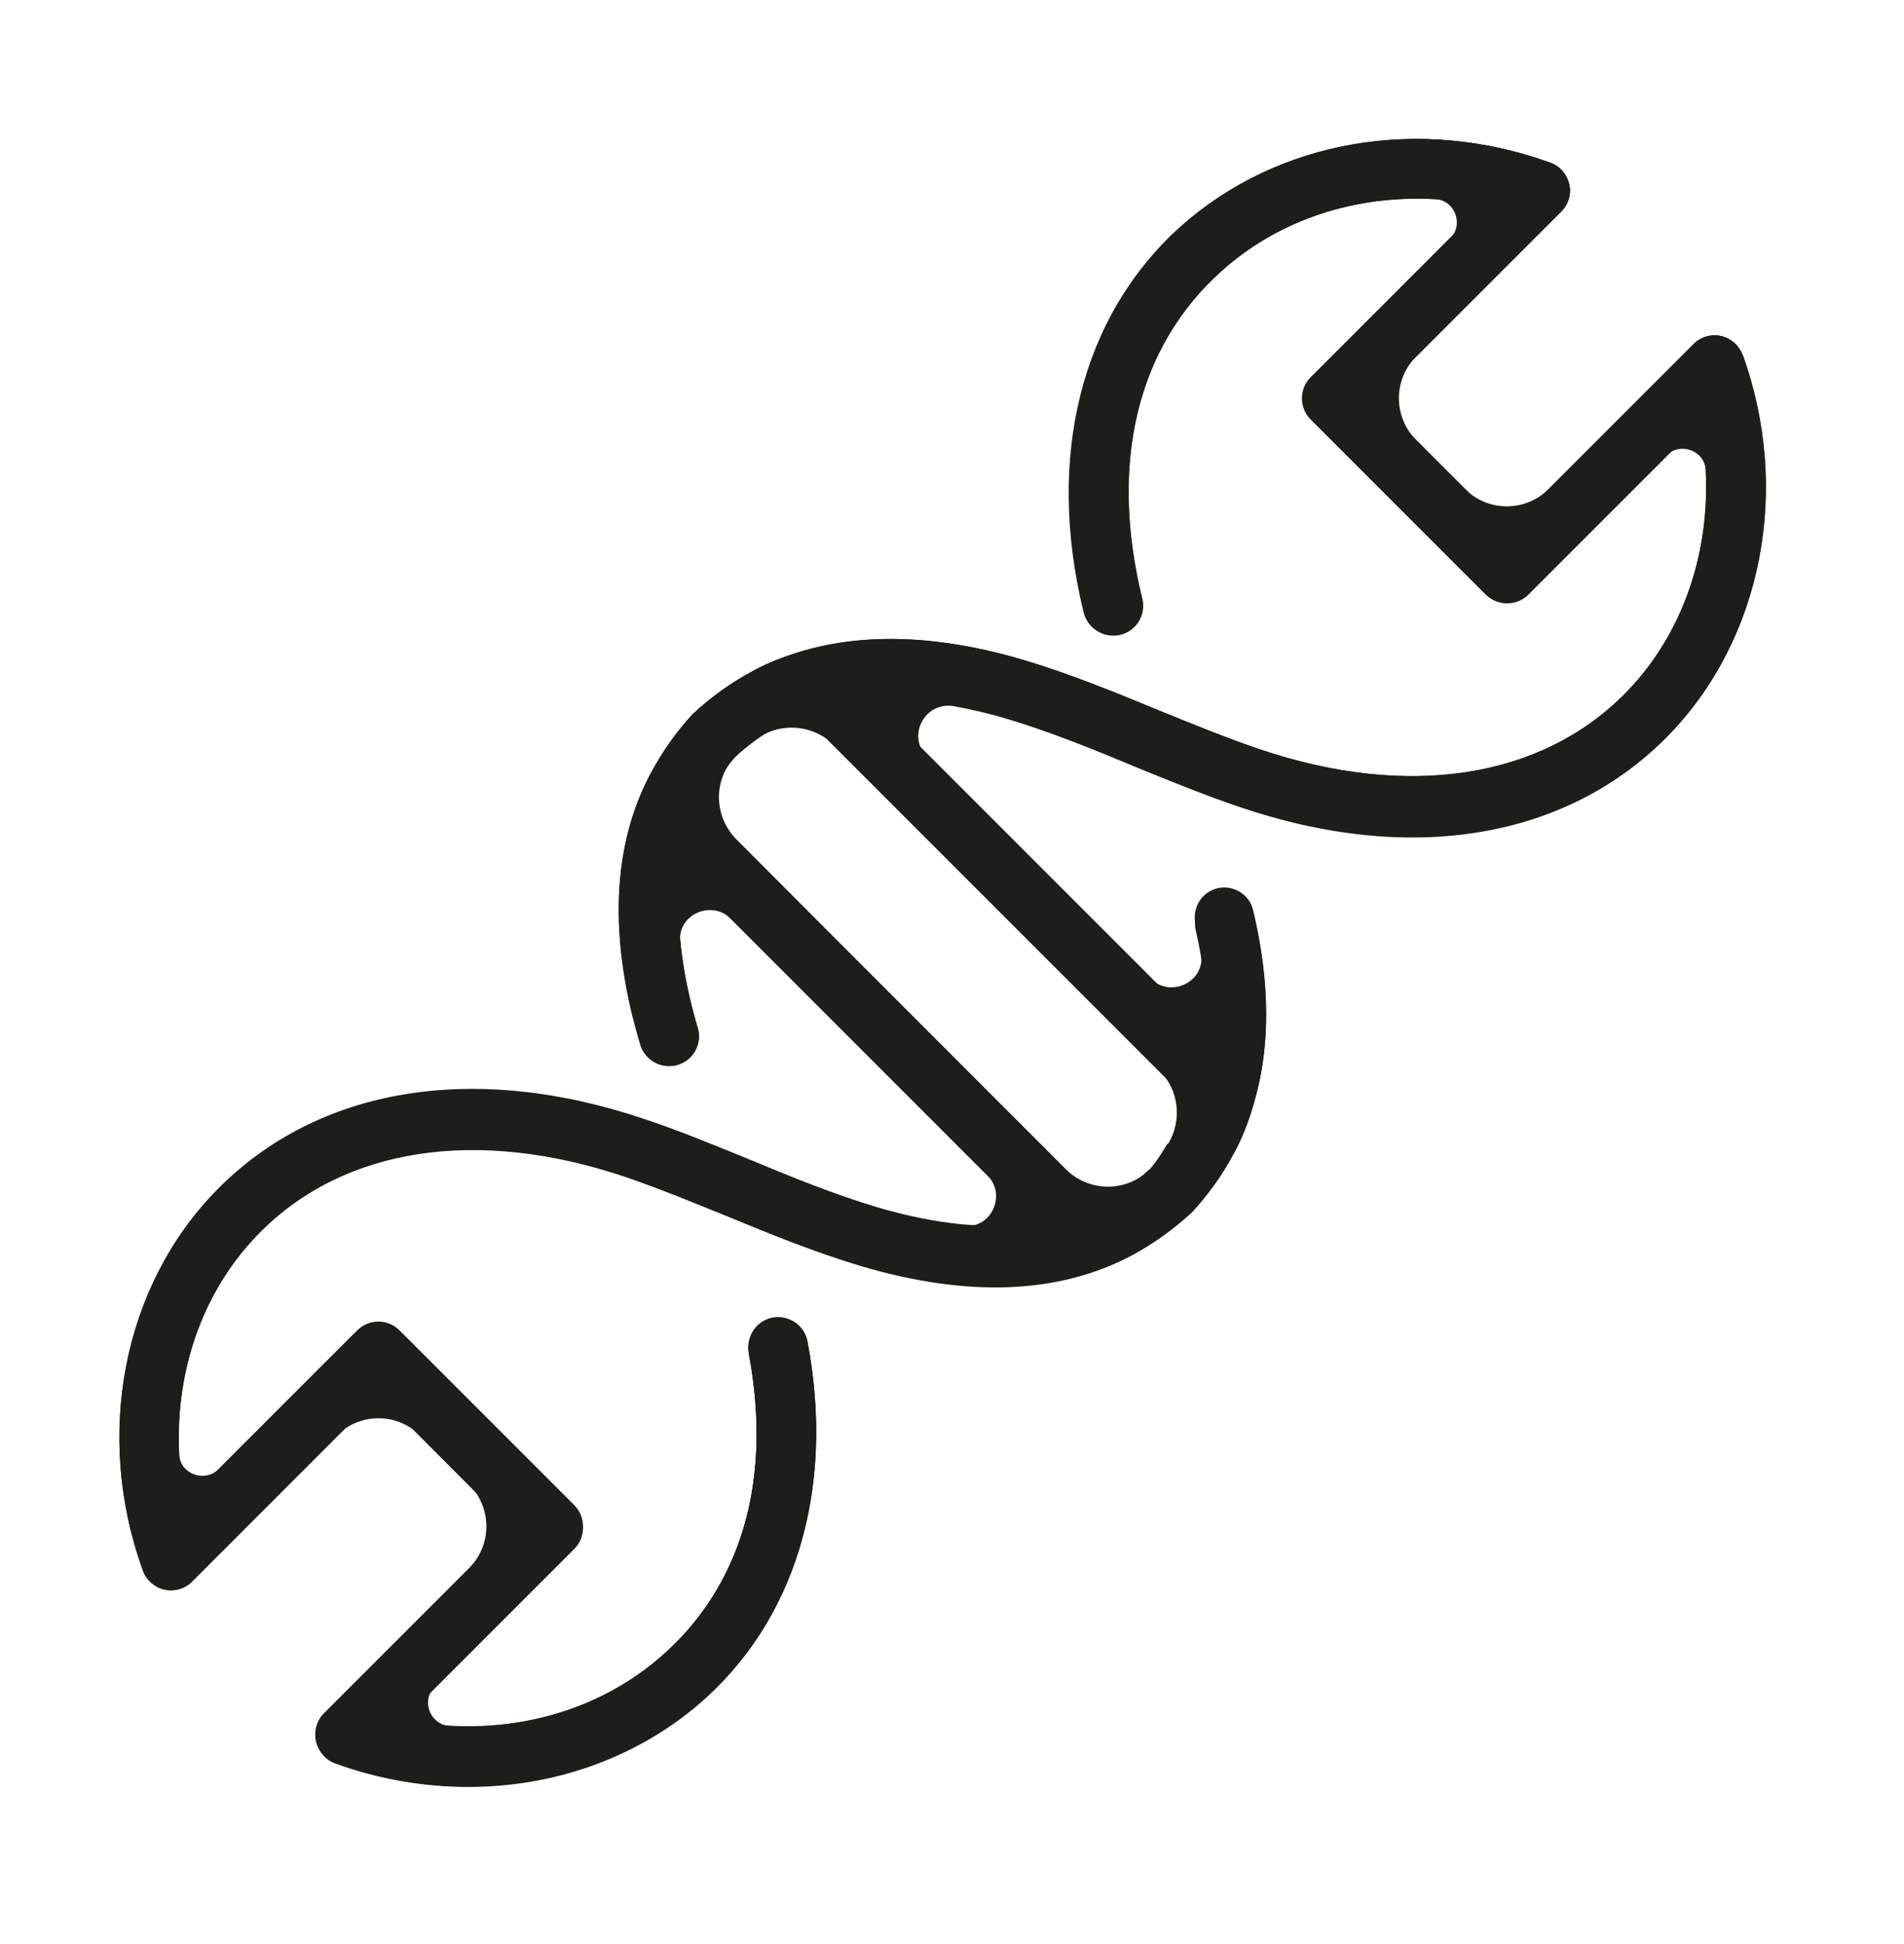
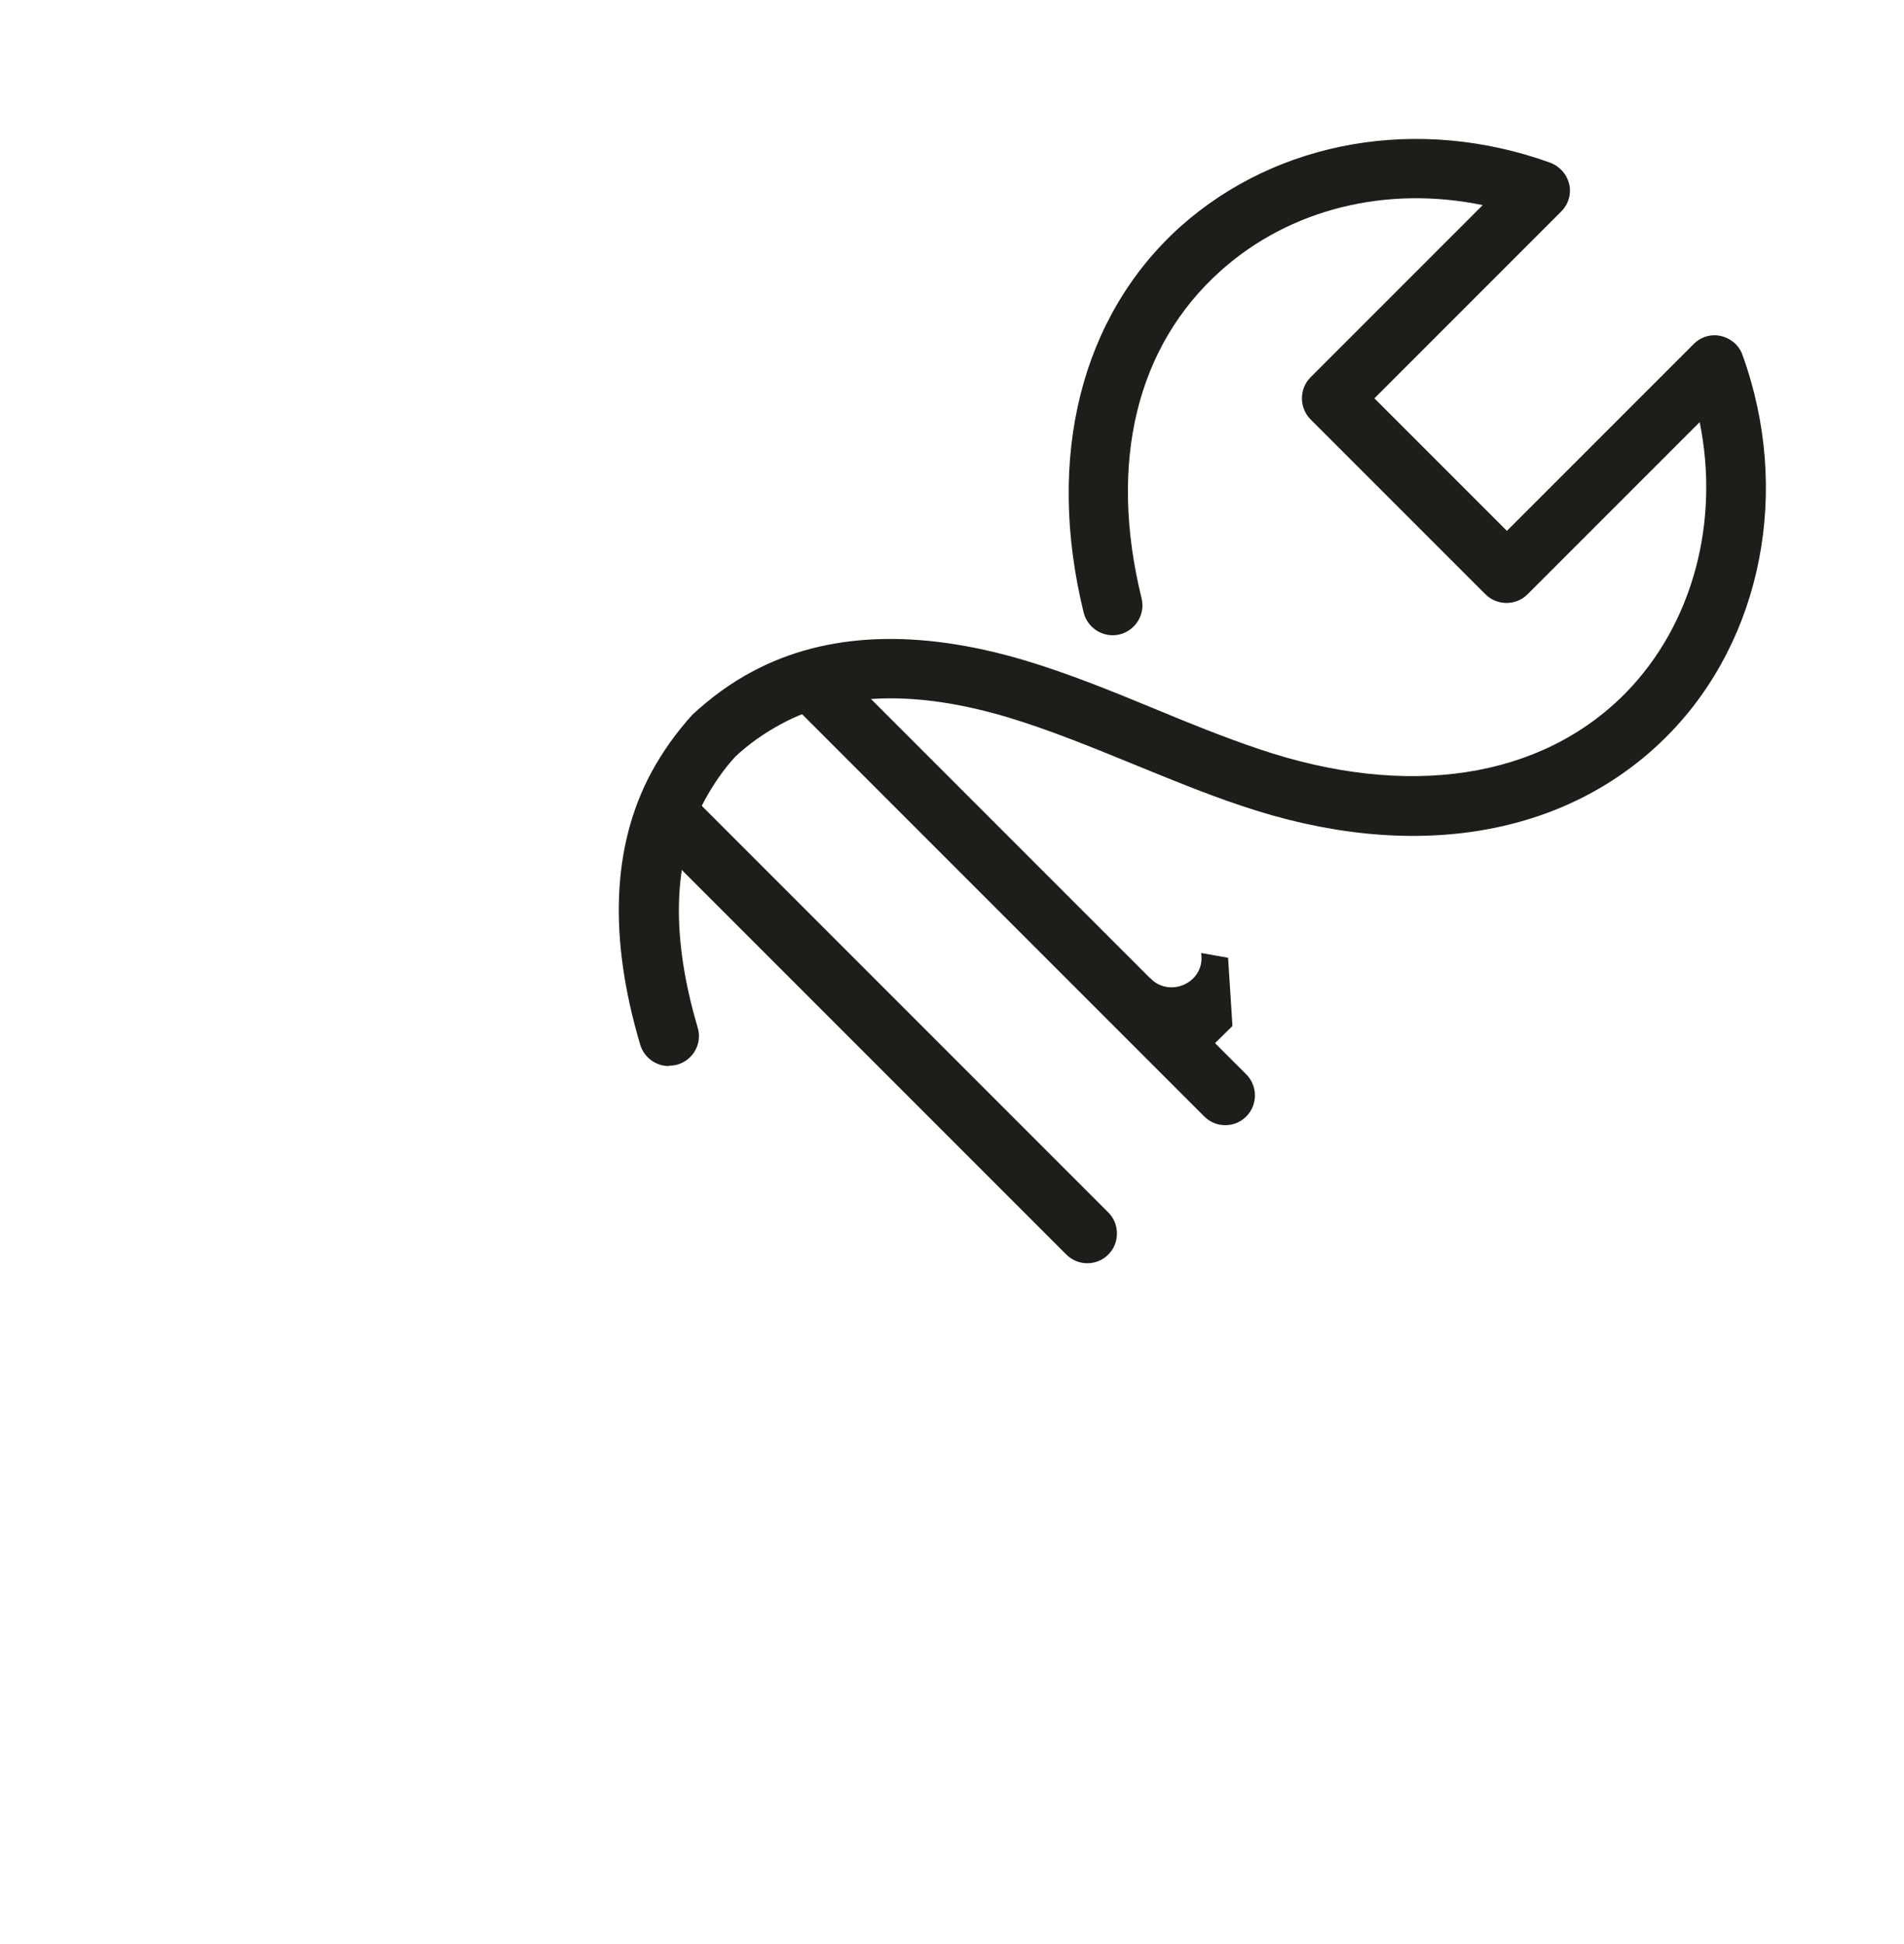
<svg xmlns="http://www.w3.org/2000/svg" width="48" height="49" viewBox="0 0 48 49" fill="none">
  <g clip-path="url(#clip0_2696_10757)">
    <path d="M30.889 28.36C30.699 28.36 30.509 28.29 30.359 28.14L19.899 17.68C19.609 17.39 19.609 16.91 19.899 16.62C20.189 16.33 20.669 16.33 20.959 16.62L31.419 27.08C31.709 27.37 31.709 27.85 31.419 28.14C31.269 28.29 31.079 28.36 30.889 28.36Z" fill="#1F1D1A" />
    <path d="M27.411 31.84C27.221 31.84 27.031 31.77 26.881 31.62L16.421 21.16C16.131 20.87 16.131 20.39 16.421 20.1C16.711 19.81 17.191 19.81 17.481 20.1L27.941 30.56C28.231 30.85 28.231 31.33 27.941 31.62C27.791 31.77 27.601 31.84 27.411 31.84Z" fill="#1F1D1A" />
    <path d="M16.859 26.87C16.539 26.87 16.239 26.66 16.139 26.33C15.339 23.63 15.429 21.33 16.409 19.49C16.699 18.95 17.059 18.45 17.459 18.01C17.939 17.57 18.429 17.21 18.979 16.92C20.819 15.94 23.119 15.84 25.819 16.64C26.959 16.98 28.079 17.44 29.169 17.89C30.009 18.24 30.879 18.59 31.739 18.88C35.489 20.15 38.859 19.63 40.989 17.46C42.679 15.73 43.359 13.15 42.849 10.64L38.509 14.98C38.219 15.27 37.739 15.27 37.449 14.98L33.039 10.57C32.749 10.28 32.749 9.8 33.039 9.51L37.379 5.17C34.959 4.67 32.519 5.26 30.769 6.83C28.649 8.73 27.939 11.66 28.779 15.08C28.879 15.48 28.629 15.89 28.229 15.99C27.829 16.09 27.419 15.84 27.319 15.44C26.359 11.52 27.249 7.97 29.759 5.71C32.219 3.52 35.779 2.91 39.079 4.1C39.319 4.19 39.499 4.39 39.559 4.64C39.619 4.89 39.539 5.15 39.359 5.33L34.649 10.04L37.989 13.38L42.699 8.67C42.879 8.49 43.139 8.41 43.389 8.47C43.639 8.53 43.849 8.71 43.929 8.95C45.159 12.35 44.429 16.1 42.069 18.51C39.519 21.11 35.579 21.77 31.269 20.3C30.369 20 29.479 19.63 28.619 19.28C27.569 18.85 26.469 18.4 25.409 18.08C23.099 17.39 21.179 17.45 19.709 18.24C19.279 18.47 18.879 18.75 18.539 19.07C18.259 19.37 17.979 19.77 17.749 20.2C16.959 21.68 16.909 23.6 17.589 25.9C17.709 26.3 17.479 26.71 17.089 26.83C17.019 26.85 16.949 26.86 16.879 26.86L16.859 26.87Z" fill="#1F1D1A" />
-     <path d="M11.799 45.03C10.679 45.03 9.549 44.84 8.449 44.44C8.209 44.35 8.029 44.15 7.969 43.9C7.909 43.65 7.989 43.39 8.169 43.21L12.879 38.5L9.539 35.15L4.829 39.86C4.649 40.04 4.389 40.12 4.139 40.06C3.889 40 3.679 39.82 3.599 39.58C2.369 36.18 3.099 32.43 5.459 30.02C8.009 27.42 11.949 26.76 16.259 28.23C17.159 28.53 18.049 28.9 18.909 29.25C19.969 29.68 21.059 30.13 22.129 30.45C24.439 31.14 26.359 31.08 27.829 30.29C28.259 30.06 28.659 29.78 28.999 29.46C29.279 29.16 29.559 28.76 29.789 28.33C30.489 27.03 30.609 25.38 30.159 23.43C30.069 23.03 30.319 22.62 30.719 22.53C31.119 22.43 31.529 22.69 31.619 23.09C32.149 25.4 31.979 27.4 31.109 29.03C30.819 29.58 30.459 30.07 30.059 30.51C29.579 30.96 29.089 31.31 28.539 31.6C26.699 32.59 24.399 32.68 21.699 31.87C20.559 31.53 19.429 31.07 18.339 30.62C17.499 30.28 16.629 29.92 15.779 29.63C12.029 28.36 8.659 28.88 6.529 31.05C4.839 32.78 4.159 35.36 4.669 37.87L9.009 33.53C9.149 33.39 9.339 33.31 9.539 33.31C9.739 33.31 9.929 33.39 10.069 33.53L14.479 37.94C14.769 38.23 14.769 38.71 14.479 39L10.139 43.34C12.479 43.82 14.879 43.28 16.609 41.8C18.679 40.04 19.489 37.3 18.879 34.1C18.799 33.69 19.069 33.3 19.479 33.22C19.879 33.14 20.279 33.41 20.359 33.82C21.059 37.53 20.049 40.85 17.589 42.94C15.999 44.3 13.939 45 11.809 45L11.799 45.03Z" fill="#1F1D1A" />
-     <path d="M43.929 8.95C43.839 8.71 43.639 8.53 43.389 8.47C43.139 8.42 42.879 8.49 42.699 8.67L37.989 13.38L34.649 10.04L39.359 5.33C39.539 5.15 39.619 4.89 39.559 4.64C39.499 4.39 39.319 4.18 39.079 4.1C35.789 2.91 32.219 3.53 29.779 5.72C27.269 7.98 26.379 11.52 27.339 15.45C27.439 15.85 27.839 16.1 28.249 16C28.649 15.9 28.899 15.5 28.799 15.09C27.959 11.67 28.669 8.74 30.789 6.84C32.529 5.27 34.979 4.68 37.399 5.18L33.059 9.52C32.769 9.81 32.769 10.29 33.059 10.58L37.469 14.99C37.759 15.28 38.239 15.28 38.529 14.99L42.869 10.65C43.379 13.16 42.709 15.74 41.009 17.47C38.879 19.65 35.509 20.16 31.759 18.89C30.909 18.6 30.039 18.24 29.189 17.9C28.099 17.45 26.969 16.99 25.839 16.65C23.689 16.01 21.789 15.95 20.179 16.45C20.169 16.45 20.159 16.45 20.149 16.45C19.749 16.57 19.359 16.72 18.999 16.92C18.459 17.21 17.959 17.57 17.479 18.01C17.069 18.45 16.719 18.94 16.429 19.49C15.439 21.33 15.349 23.63 16.159 26.33C16.259 26.66 16.559 26.87 16.879 26.87C16.949 26.87 17.019 26.87 17.089 26.84C17.489 26.72 17.709 26.3 17.589 25.91C17.359 25.14 17.219 24.41 17.149 23.73C17.079 23.05 17.939 22.67 18.429 23.16L24.889 29.62C25.379 30.11 24.999 30.96 24.319 30.9C23.639 30.84 22.909 30.69 22.139 30.46C21.069 30.14 19.979 29.7 18.919 29.26C18.059 28.91 17.169 28.54 16.269 28.24C11.949 26.77 8.019 27.43 5.469 30.03C3.109 32.44 2.379 36.19 3.609 39.59C3.699 39.83 3.899 40.01 4.149 40.07C4.399 40.12 4.659 40.05 4.839 39.87L9.549 35.16L12.889 38.51L8.179 43.22C7.999 43.4 7.919 43.66 7.979 43.91C8.039 44.16 8.219 44.37 8.459 44.45C9.559 44.85 10.699 45.04 11.809 45.04C13.939 45.04 15.989 44.33 17.589 42.98C20.049 40.89 21.059 37.56 20.359 33.86C20.279 33.45 19.889 33.18 19.479 33.26C19.069 33.34 18.809 33.73 18.879 34.14C19.479 37.35 18.679 40.08 16.609 41.84C14.879 43.31 12.479 43.86 10.139 43.38L14.479 39.04C14.769 38.75 14.769 38.27 14.479 37.98L10.069 33.57C9.929 33.43 9.739 33.35 9.539 33.35C9.339 33.35 9.149 33.43 9.009 33.57L4.669 37.91C4.159 35.4 4.829 32.82 6.529 31.09C8.659 28.92 12.029 28.4 15.779 29.67C16.629 29.96 17.499 30.32 18.339 30.66C19.429 31.11 20.559 31.57 21.699 31.91C24.399 32.71 26.699 32.62 28.539 31.64C29.079 31.35 29.579 30.99 30.059 30.55C30.459 30.11 30.819 29.62 31.109 29.07C31.309 28.71 31.459 28.32 31.579 27.92C31.579 27.92 31.579 27.91 31.579 27.9C32.009 26.51 32.019 24.91 31.609 23.13C31.519 22.73 31.109 22.47 30.709 22.57C30.309 22.66 30.049 23.07 30.149 23.47C30.369 24.42 30.439 25.29 30.389 26.09L23.369 19.07C22.849 18.55 23.319 17.67 24.049 17.8C24.479 17.88 24.929 17.98 25.389 18.12C26.459 18.44 27.549 18.88 28.599 19.32C29.459 19.67 30.359 20.04 31.249 20.34C35.559 21.81 39.499 21.15 42.049 18.55C44.409 16.14 45.139 12.39 43.909 8.99L43.929 8.95ZM29.429 28.83C29.269 29.1 29.099 29.35 28.999 29.46C28.949 29.5 28.899 29.55 28.839 29.6C28.249 30.06 27.399 30 26.869 29.47C26.869 29.47 20.849 23.45 18.569 21.16C18.019 20.61 17.969 19.72 18.479 19.14C18.499 19.12 18.519 19.09 18.539 19.07C18.709 18.91 18.899 18.76 19.099 18.61C19.699 18.19 20.509 18.27 21.029 18.78L29.229 26.98C29.719 27.47 29.809 28.23 29.449 28.83H29.429Z" fill="#1F1D1A" />
    <path d="M29.15 25.49L30.41 26.51L31.07 25.86L30.96 24.14L30.28 24.02C30.4 24.75 29.5 25.18 28.99 24.65L29.16 25.5L29.15 25.49Z" fill="#1F1D1A" />
-     <path d="M43.929 8.95C43.839 8.71 43.639 8.53 43.389 8.47C43.139 8.42 42.879 8.49 42.699 8.67L39.049 12.32C38.459 12.91 37.509 12.91 36.929 12.32L35.709 11.1C35.119 10.51 35.119 9.56 35.709 8.98L39.359 5.33C39.539 5.15 39.619 4.89 39.559 4.64C39.499 4.39 39.319 4.18 39.079 4.1C35.779 2.91 32.219 3.53 29.779 5.72C27.429 7.83 26.499 11.07 27.169 14.69C27.249 15.11 27.669 15.36 28.089 15.26C28.479 15.16 28.719 14.77 28.639 14.38C28.059 11.27 28.809 8.61 30.779 6.84C32.229 5.53 34.179 4.91 36.189 5.02C36.679 5.05 36.909 5.66 36.559 6.01L33.229 9.34C32.839 9.73 32.839 10.36 33.229 10.75L37.279 14.8C37.669 15.19 38.309 15.19 38.689 14.8L42.009 11.48C42.359 11.13 42.979 11.36 42.999 11.85C43.109 13.96 42.409 16.01 40.989 17.46C38.859 19.63 35.489 20.15 31.739 18.88C30.889 18.59 30.019 18.23 29.179 17.89C28.089 17.44 26.959 16.98 25.819 16.64C23.669 16 21.779 15.94 20.159 16.43C20.149 16.43 20.139 16.43 20.129 16.44C19.729 16.56 19.339 16.71 18.979 16.91C18.439 17.2 17.939 17.55 17.459 18C17.049 18.44 16.699 18.94 16.409 19.48C15.519 21.14 15.359 23.19 15.939 25.59C16.039 26.01 16.489 26.25 16.899 26.11C17.279 25.99 17.479 25.59 17.389 25.2C17.099 23.98 17.049 22.89 17.199 21.91L26.109 30.82C24.949 31 23.619 30.87 22.119 30.43C21.049 30.11 19.959 29.67 18.909 29.23C18.049 28.88 17.159 28.51 16.259 28.21C11.949 26.75 8.009 27.4 5.459 30C3.099 32.41 2.369 36.16 3.599 39.56C3.689 39.8 3.889 39.98 4.139 40.04C4.389 40.09 4.649 40.02 4.829 39.84L8.479 36.19C9.069 35.6 10.019 35.6 10.599 36.19L11.819 37.41C12.409 38 12.409 38.95 11.819 39.53L8.169 43.18C7.989 43.36 7.909 43.62 7.969 43.87C8.029 44.12 8.209 44.33 8.449 44.41C9.559 44.81 10.699 45.01 11.819 45.01C14.019 45.01 16.139 44.24 17.759 42.79C20.109 40.67 21.039 37.42 20.349 33.79C20.269 33.37 19.839 33.12 19.429 33.22C19.039 33.32 18.809 33.71 18.879 34.11C19.469 37.24 18.729 39.91 16.749 41.68C15.289 42.99 13.339 43.62 11.329 43.5C10.839 43.47 10.609 42.86 10.959 42.51L14.469 39C14.609 38.86 14.689 38.67 14.689 38.47C14.689 38.27 14.609 38.08 14.469 37.94L10.239 33.71C9.849 33.32 9.219 33.32 8.829 33.71L5.509 37.03C5.159 37.38 4.539 37.15 4.519 36.66C4.409 34.55 5.109 32.5 6.529 31.05C8.659 28.88 12.029 28.36 15.779 29.63C16.629 29.92 17.499 30.28 18.339 30.62C19.429 31.07 20.559 31.53 21.699 31.87C24.399 32.67 26.699 32.58 28.539 31.6C29.079 31.31 29.579 30.96 30.059 30.51C30.469 30.07 30.819 29.57 31.109 29.03C31.299 28.67 31.459 28.28 31.579 27.88C31.579 27.88 31.579 27.86 31.589 27.85C32.029 26.43 32.029 24.78 31.589 22.93C31.489 22.52 31.049 22.28 30.649 22.4C30.259 22.52 30.049 22.92 30.139 23.31C30.379 24.3 30.459 25.21 30.409 26.03L21.979 17.6C22.999 17.53 24.139 17.68 25.399 18.05C26.469 18.37 27.559 18.81 28.619 19.25C29.479 19.6 30.369 19.97 31.269 20.27C35.589 21.73 39.519 21.08 42.069 18.48C44.429 16.07 45.159 12.32 43.929 8.92V8.95ZM30.009 27.78C29.939 27.97 29.879 28.16 29.789 28.33C29.559 28.76 29.279 29.15 28.999 29.46C28.649 29.78 28.259 30.06 27.829 30.29C27.799 30.31 27.759 30.32 27.729 30.34L17.699 20.31C17.699 20.31 17.719 20.24 17.739 20.21C17.969 19.78 18.249 19.39 18.529 19.08C18.879 18.76 19.269 18.48 19.699 18.25C19.869 18.16 20.049 18.08 20.229 18.01L30.009 27.79V27.78Z" fill="#1F1D1A" />
  </g>
  <defs>
    <clipPath id="clip0_2696_10757">
      <rect width="41.52" height="41.54" fill="white" transform="translate(3 3.5)" />
    </clipPath>
  </defs>
</svg>